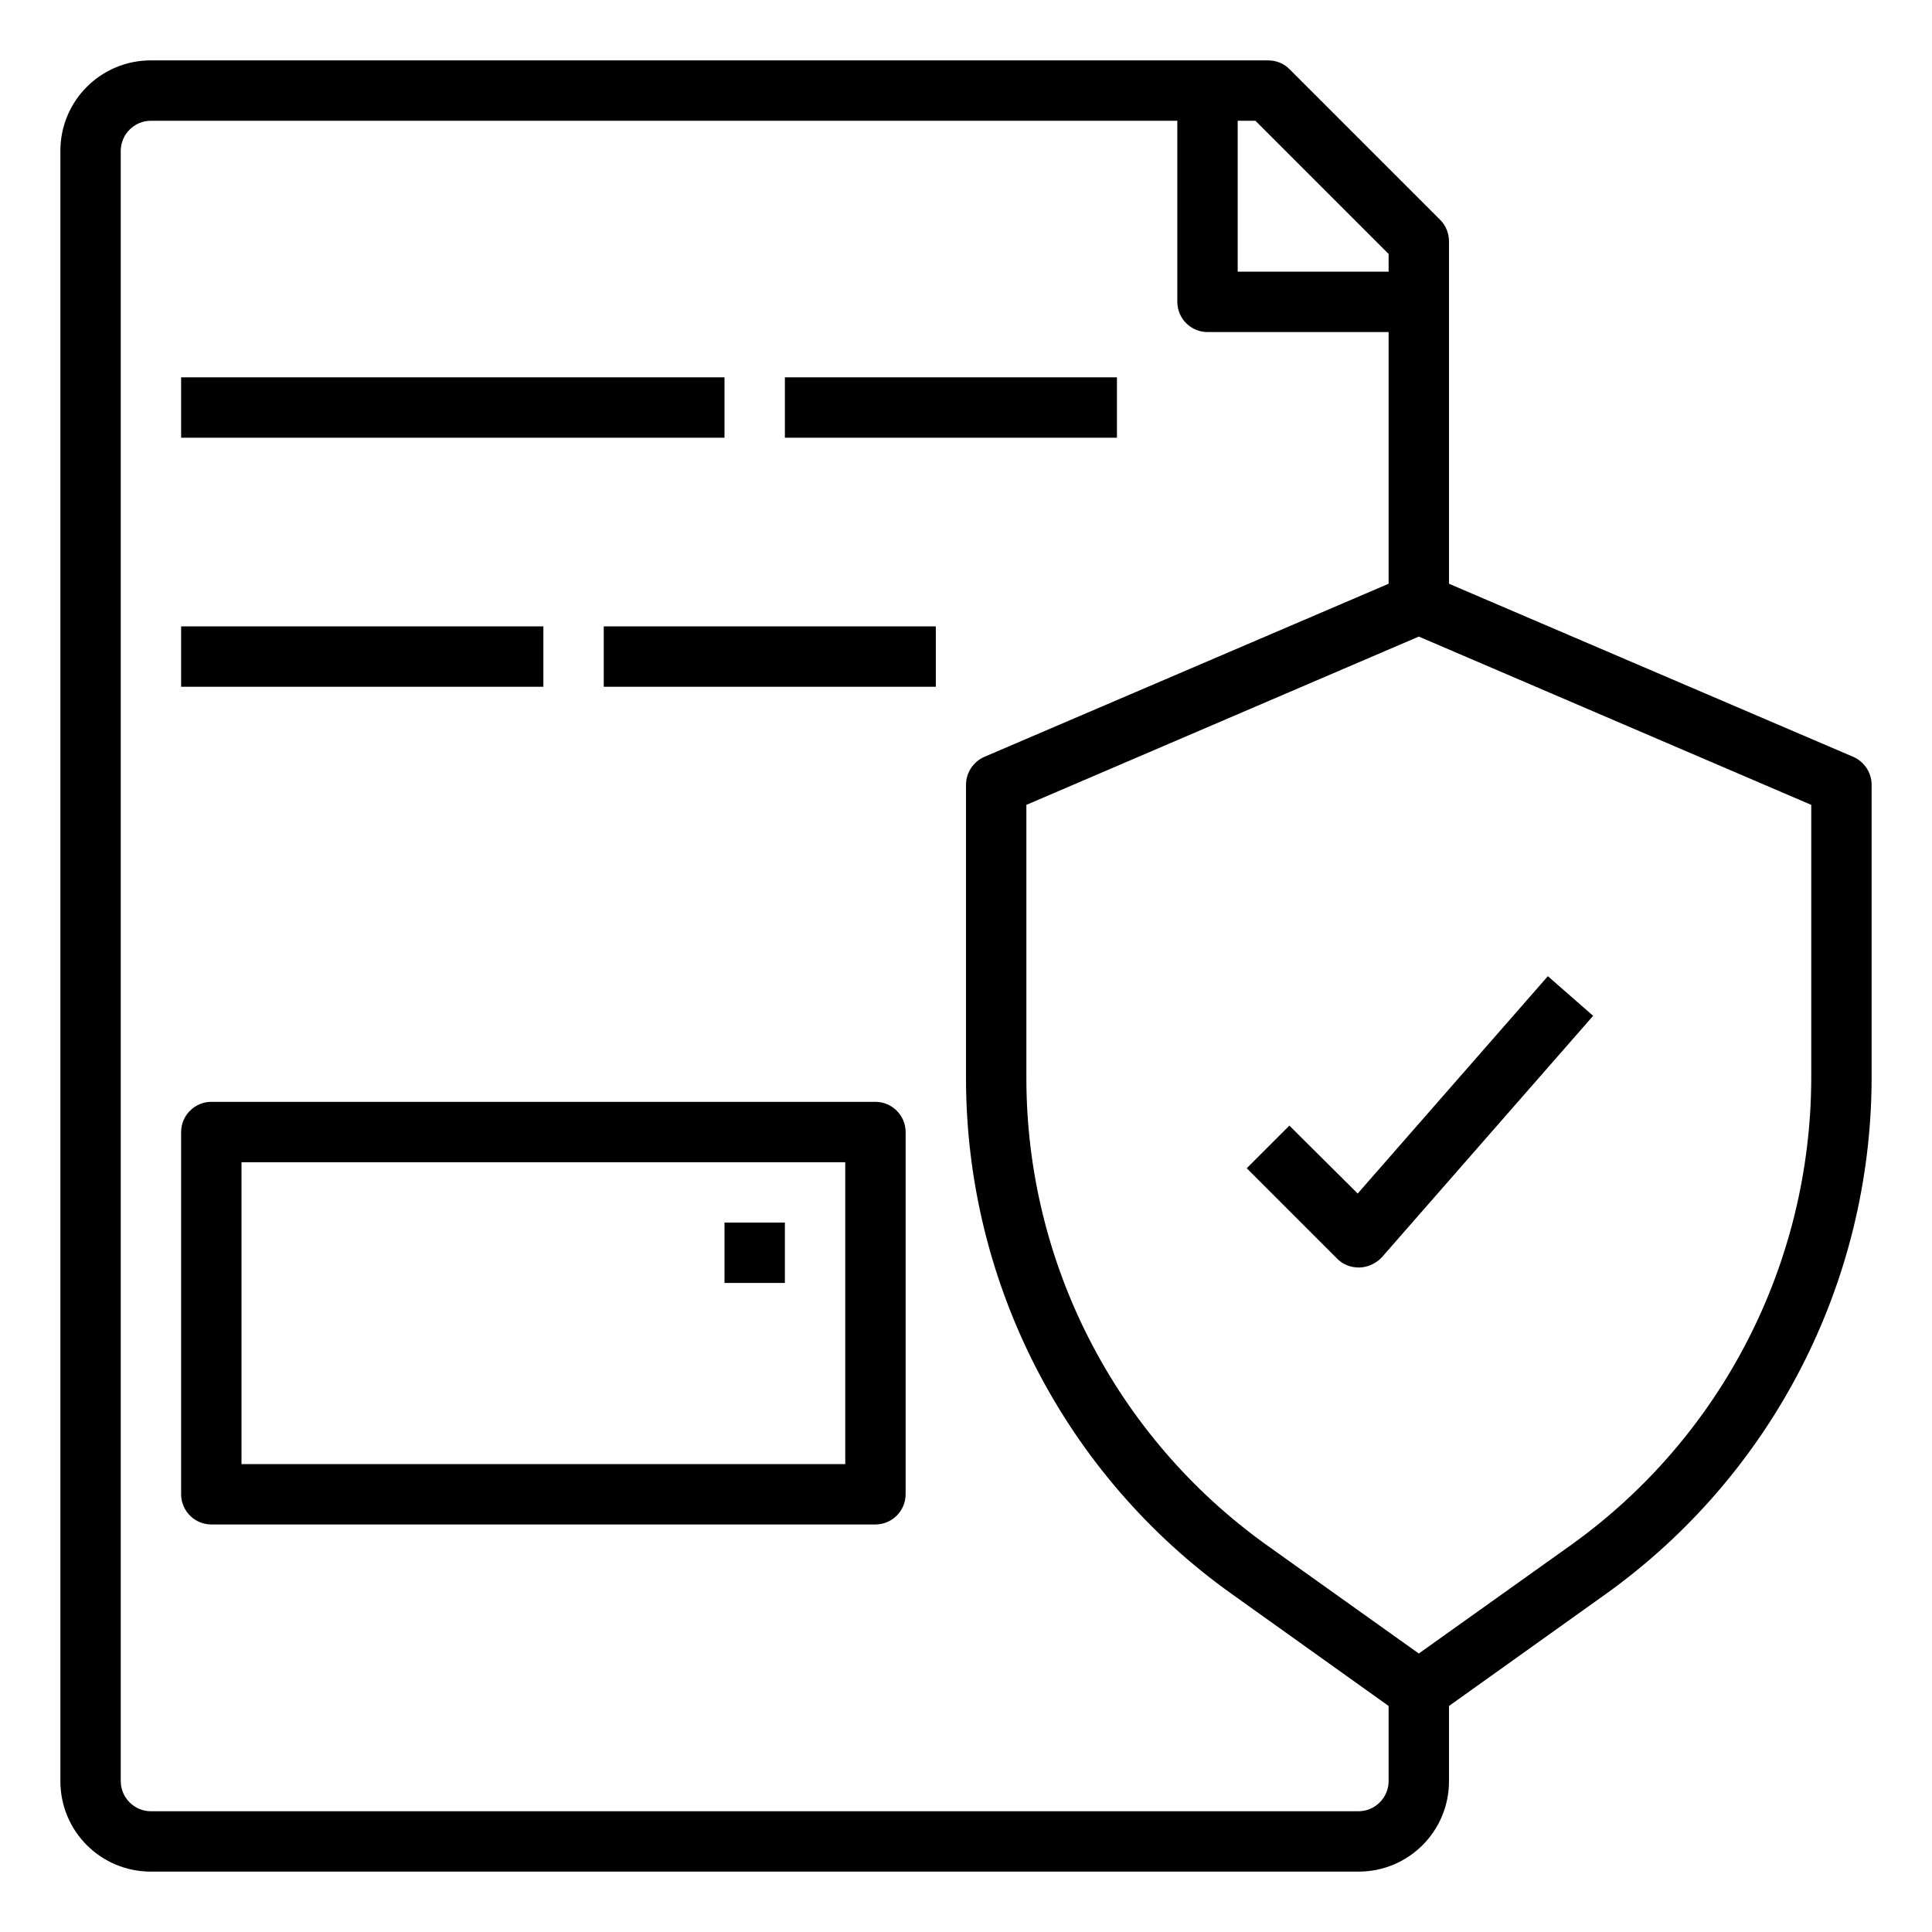
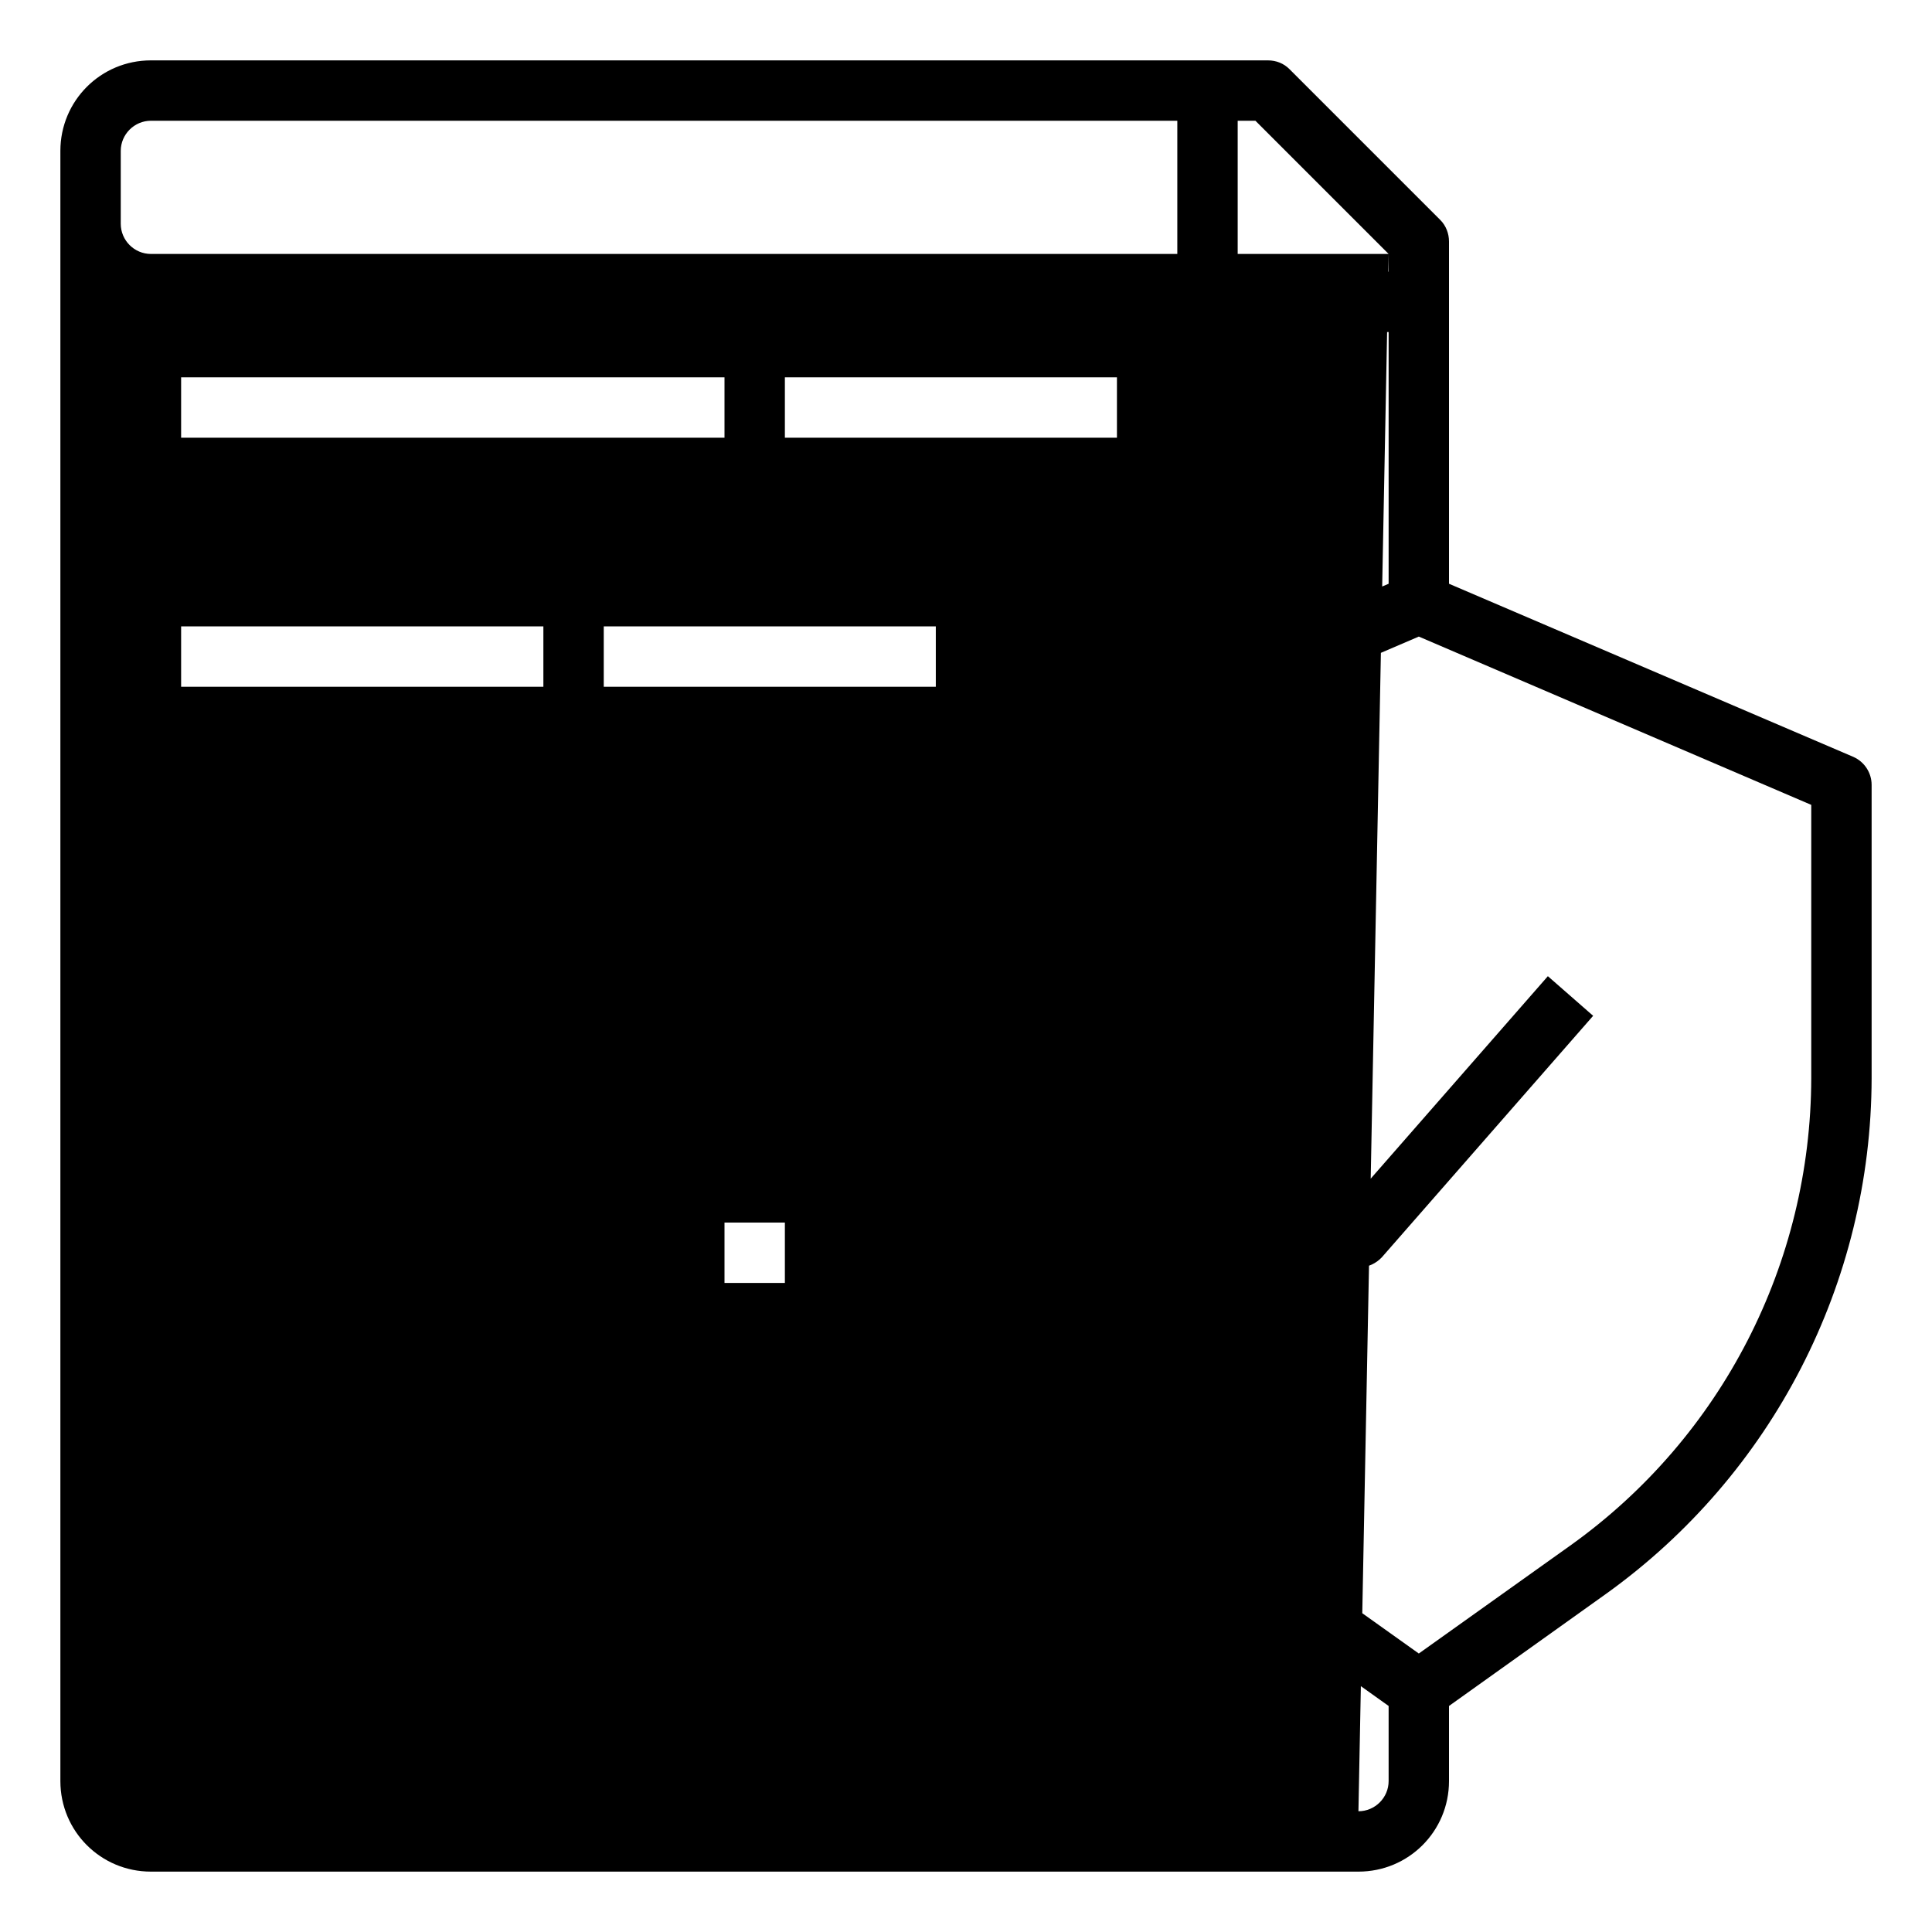
<svg xmlns="http://www.w3.org/2000/svg" version="1.1" id="Layer_1" x="0px" y="0px" viewBox="0 0 512 512" style="enable-background:new 0 0 512 512;" xml:space="preserve">
-   <path d="M491.2,200.6L384,154.7V64c0-2.1-0.8-4.2-2.3-5.7l-40-40c-1.5-1.5-3.5-2.3-5.7-2.3H40c-13.3,0-24,10.7-24,24v432  c0,13.3,10.7,24,24,24h320c13.3,0,24-10.7,24-24v-19.9l41.6-29.7c44.1-31.6,70.3-82.5,70.4-136.7V208  C496,204.8,494.1,201.9,491.2,200.6z M368,67.3V72h-40V32h4.7L368,67.3z M360,480H40c-4.4,0-8-3.6-8-8V40c0-4.4,3.6-8,8-8h272v48  c0,4.4,3.6,8,8,8h48v66.7l-107.2,45.9c-2.9,1.3-4.8,4.2-4.8,7.4v77.7c0,54.3,26.2,105.2,70.4,136.7l41.6,29.7V472  C368,476.4,364.4,480,360,480z M480,285.7c-0.1,49.1-23.7,95.1-63.6,123.7L376,438.2l-40.4-28.8c-39.9-28.6-63.6-74.6-63.6-123.7  v-72.4l104-44.6l104,44.6V285.7z M48,100h144v16H48V100z M208,100h88v16h-88V100z M48,166h96v16H48V166z M160,166h88v16h-88V166z   M232,292H56c-4.4,0-8,3.6-8,8v96c0,4.4,3.6,8,8,8h176c4.4,0,8-3.6,8-8v-96C240,295.6,236.4,292,232,292z M224,388H64v-80h160V388z   M341.7,298.3l-11.3,11.3l24,24c1.5,1.5,3.5,2.3,5.7,2.3h0.3c2.2-0.1,4.3-1.1,5.8-2.7l56-64l-12-10.5l-50.4,57.6L341.7,298.3z   M192,324h16v16h-16V324z" />
+   <path d="M491.2,200.6L384,154.7V64c0-2.1-0.8-4.2-2.3-5.7l-40-40c-1.5-1.5-3.5-2.3-5.7-2.3H40c-13.3,0-24,10.7-24,24v432  c0,13.3,10.7,24,24,24h320c13.3,0,24-10.7,24-24v-19.9l41.6-29.7c44.1-31.6,70.3-82.5,70.4-136.7V208  C496,204.8,494.1,201.9,491.2,200.6z M368,67.3V72h-40V32h4.7L368,67.3z H40c-4.4,0-8-3.6-8-8V40c0-4.4,3.6-8,8-8h272v48  c0,4.4,3.6,8,8,8h48v66.7l-107.2,45.9c-2.9,1.3-4.8,4.2-4.8,7.4v77.7c0,54.3,26.2,105.2,70.4,136.7l41.6,29.7V472  C368,476.4,364.4,480,360,480z M480,285.7c-0.1,49.1-23.7,95.1-63.6,123.7L376,438.2l-40.4-28.8c-39.9-28.6-63.6-74.6-63.6-123.7  v-72.4l104-44.6l104,44.6V285.7z M48,100h144v16H48V100z M208,100h88v16h-88V100z M48,166h96v16H48V166z M160,166h88v16h-88V166z   M232,292H56c-4.4,0-8,3.6-8,8v96c0,4.4,3.6,8,8,8h176c4.4,0,8-3.6,8-8v-96C240,295.6,236.4,292,232,292z M224,388H64v-80h160V388z   M341.7,298.3l-11.3,11.3l24,24c1.5,1.5,3.5,2.3,5.7,2.3h0.3c2.2-0.1,4.3-1.1,5.8-2.7l56-64l-12-10.5l-50.4,57.6L341.7,298.3z   M192,324h16v16h-16V324z" />
</svg>